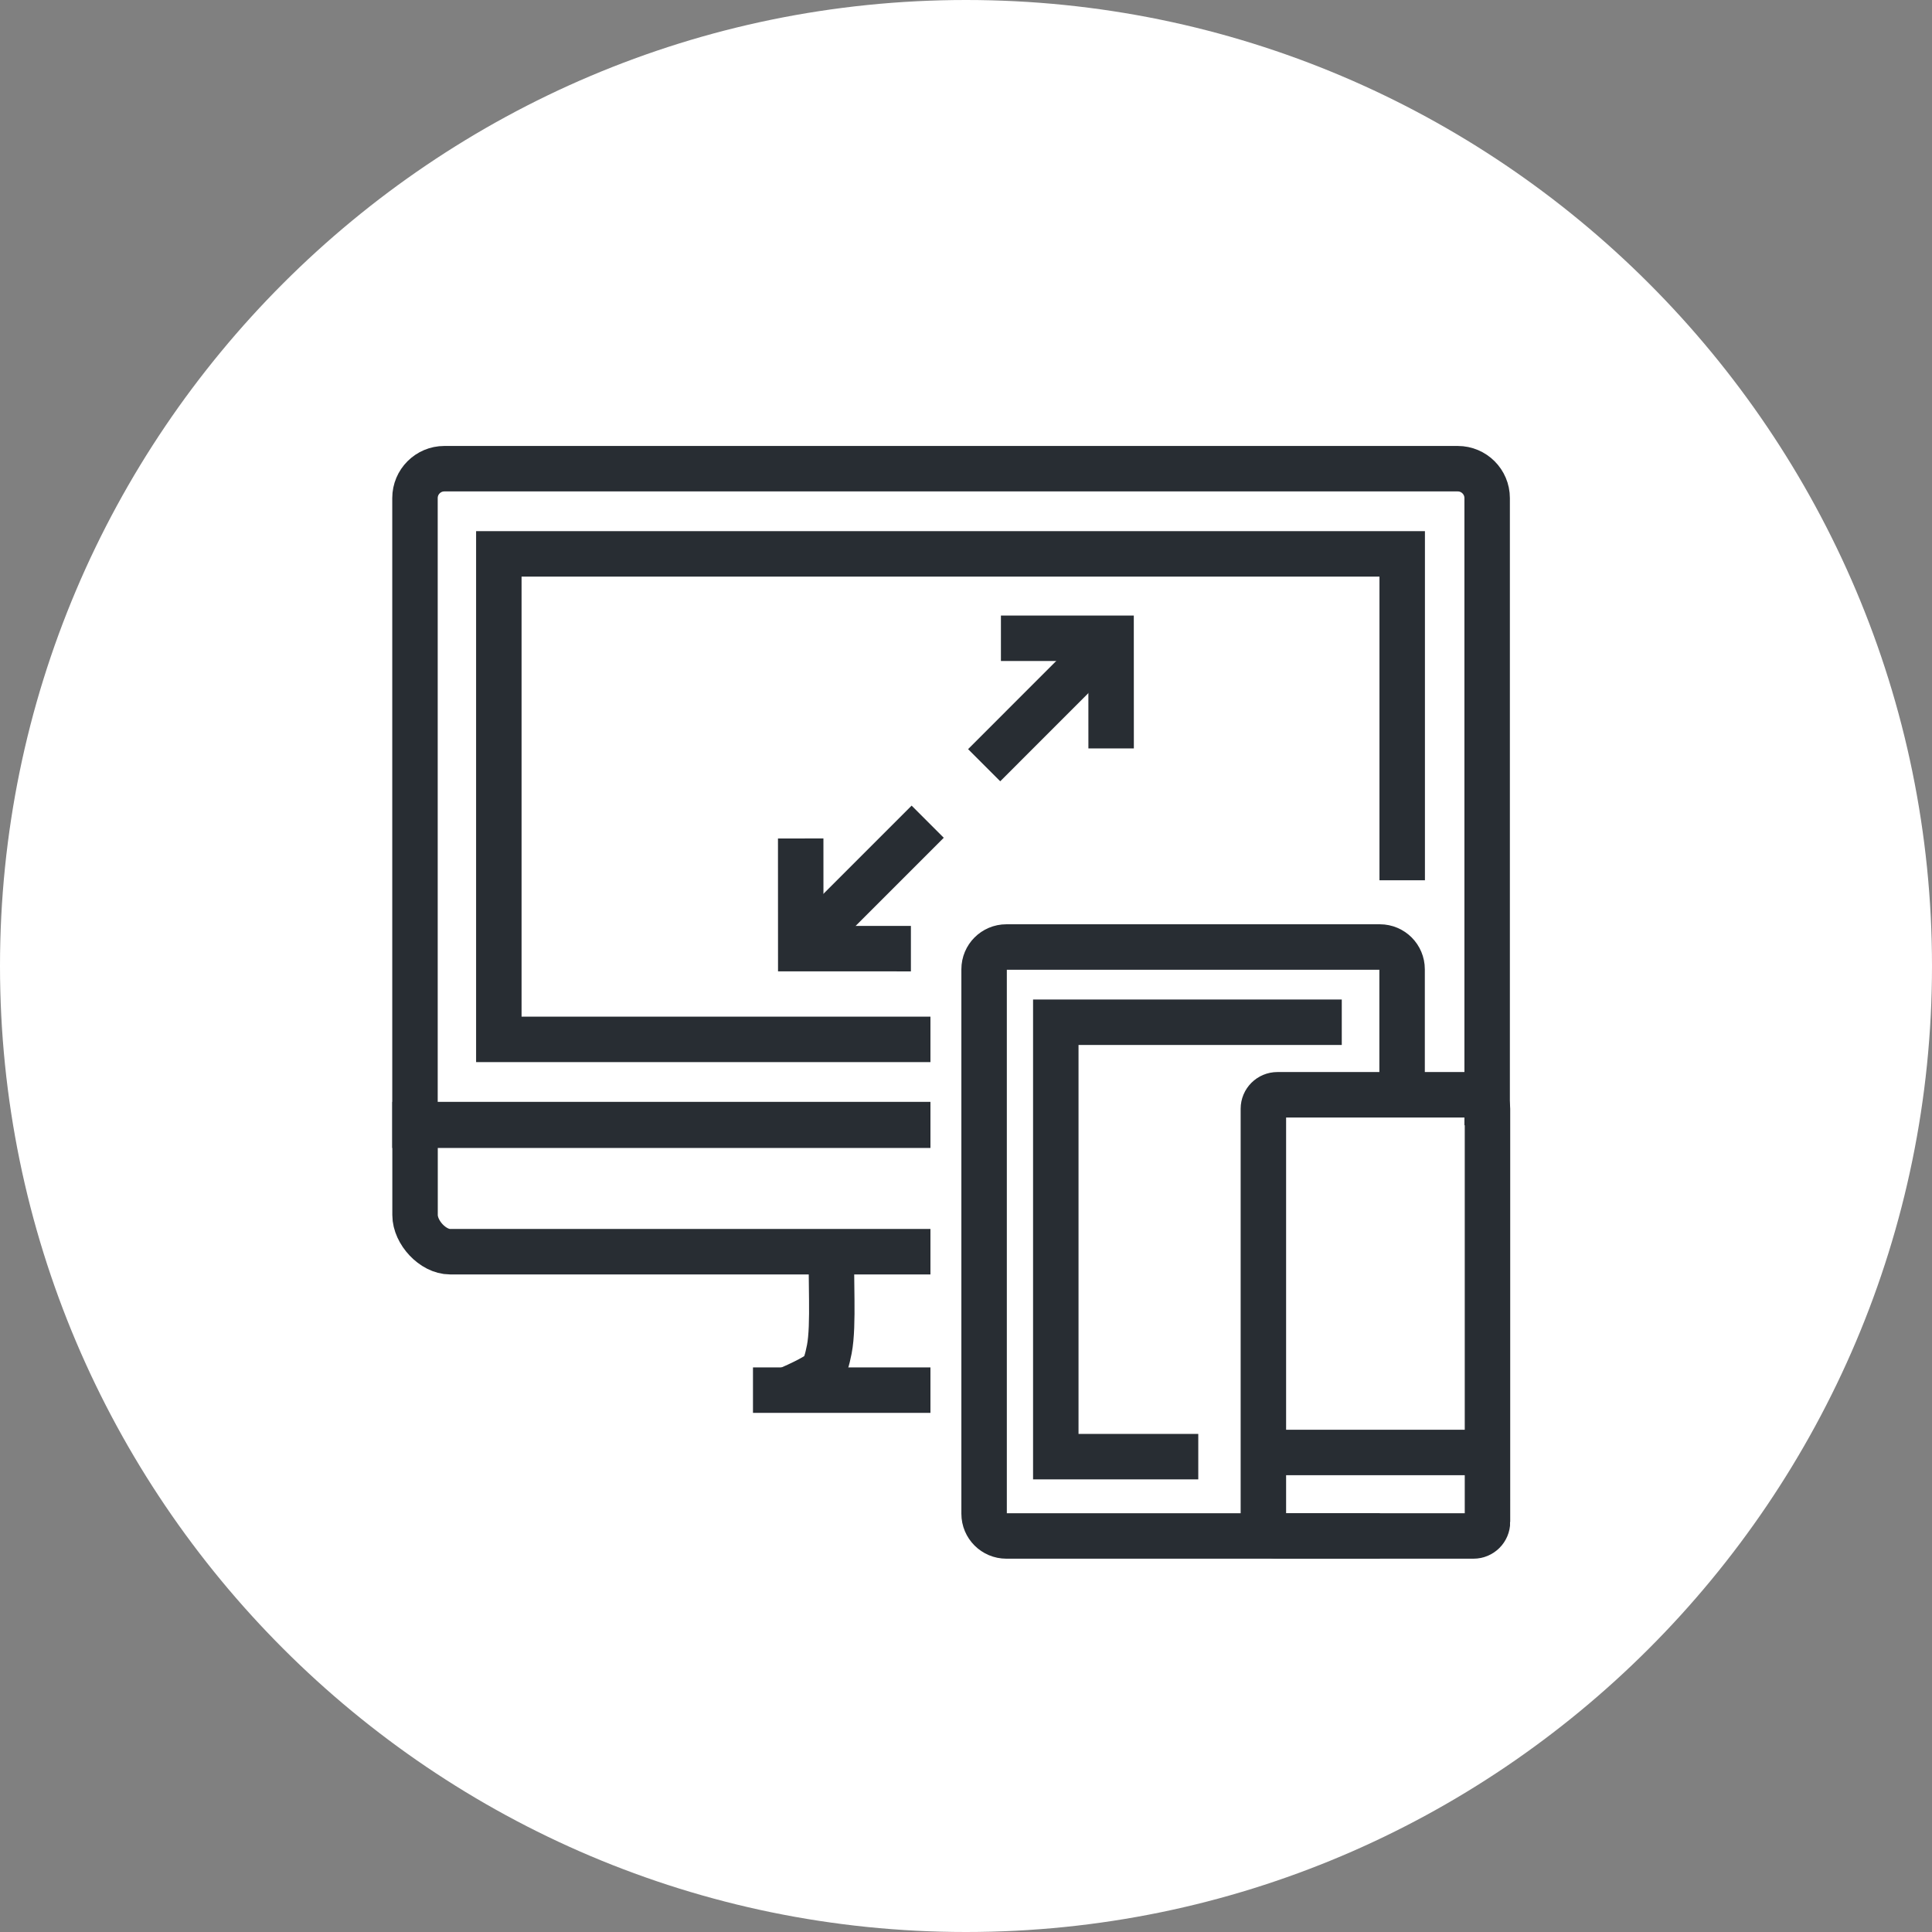
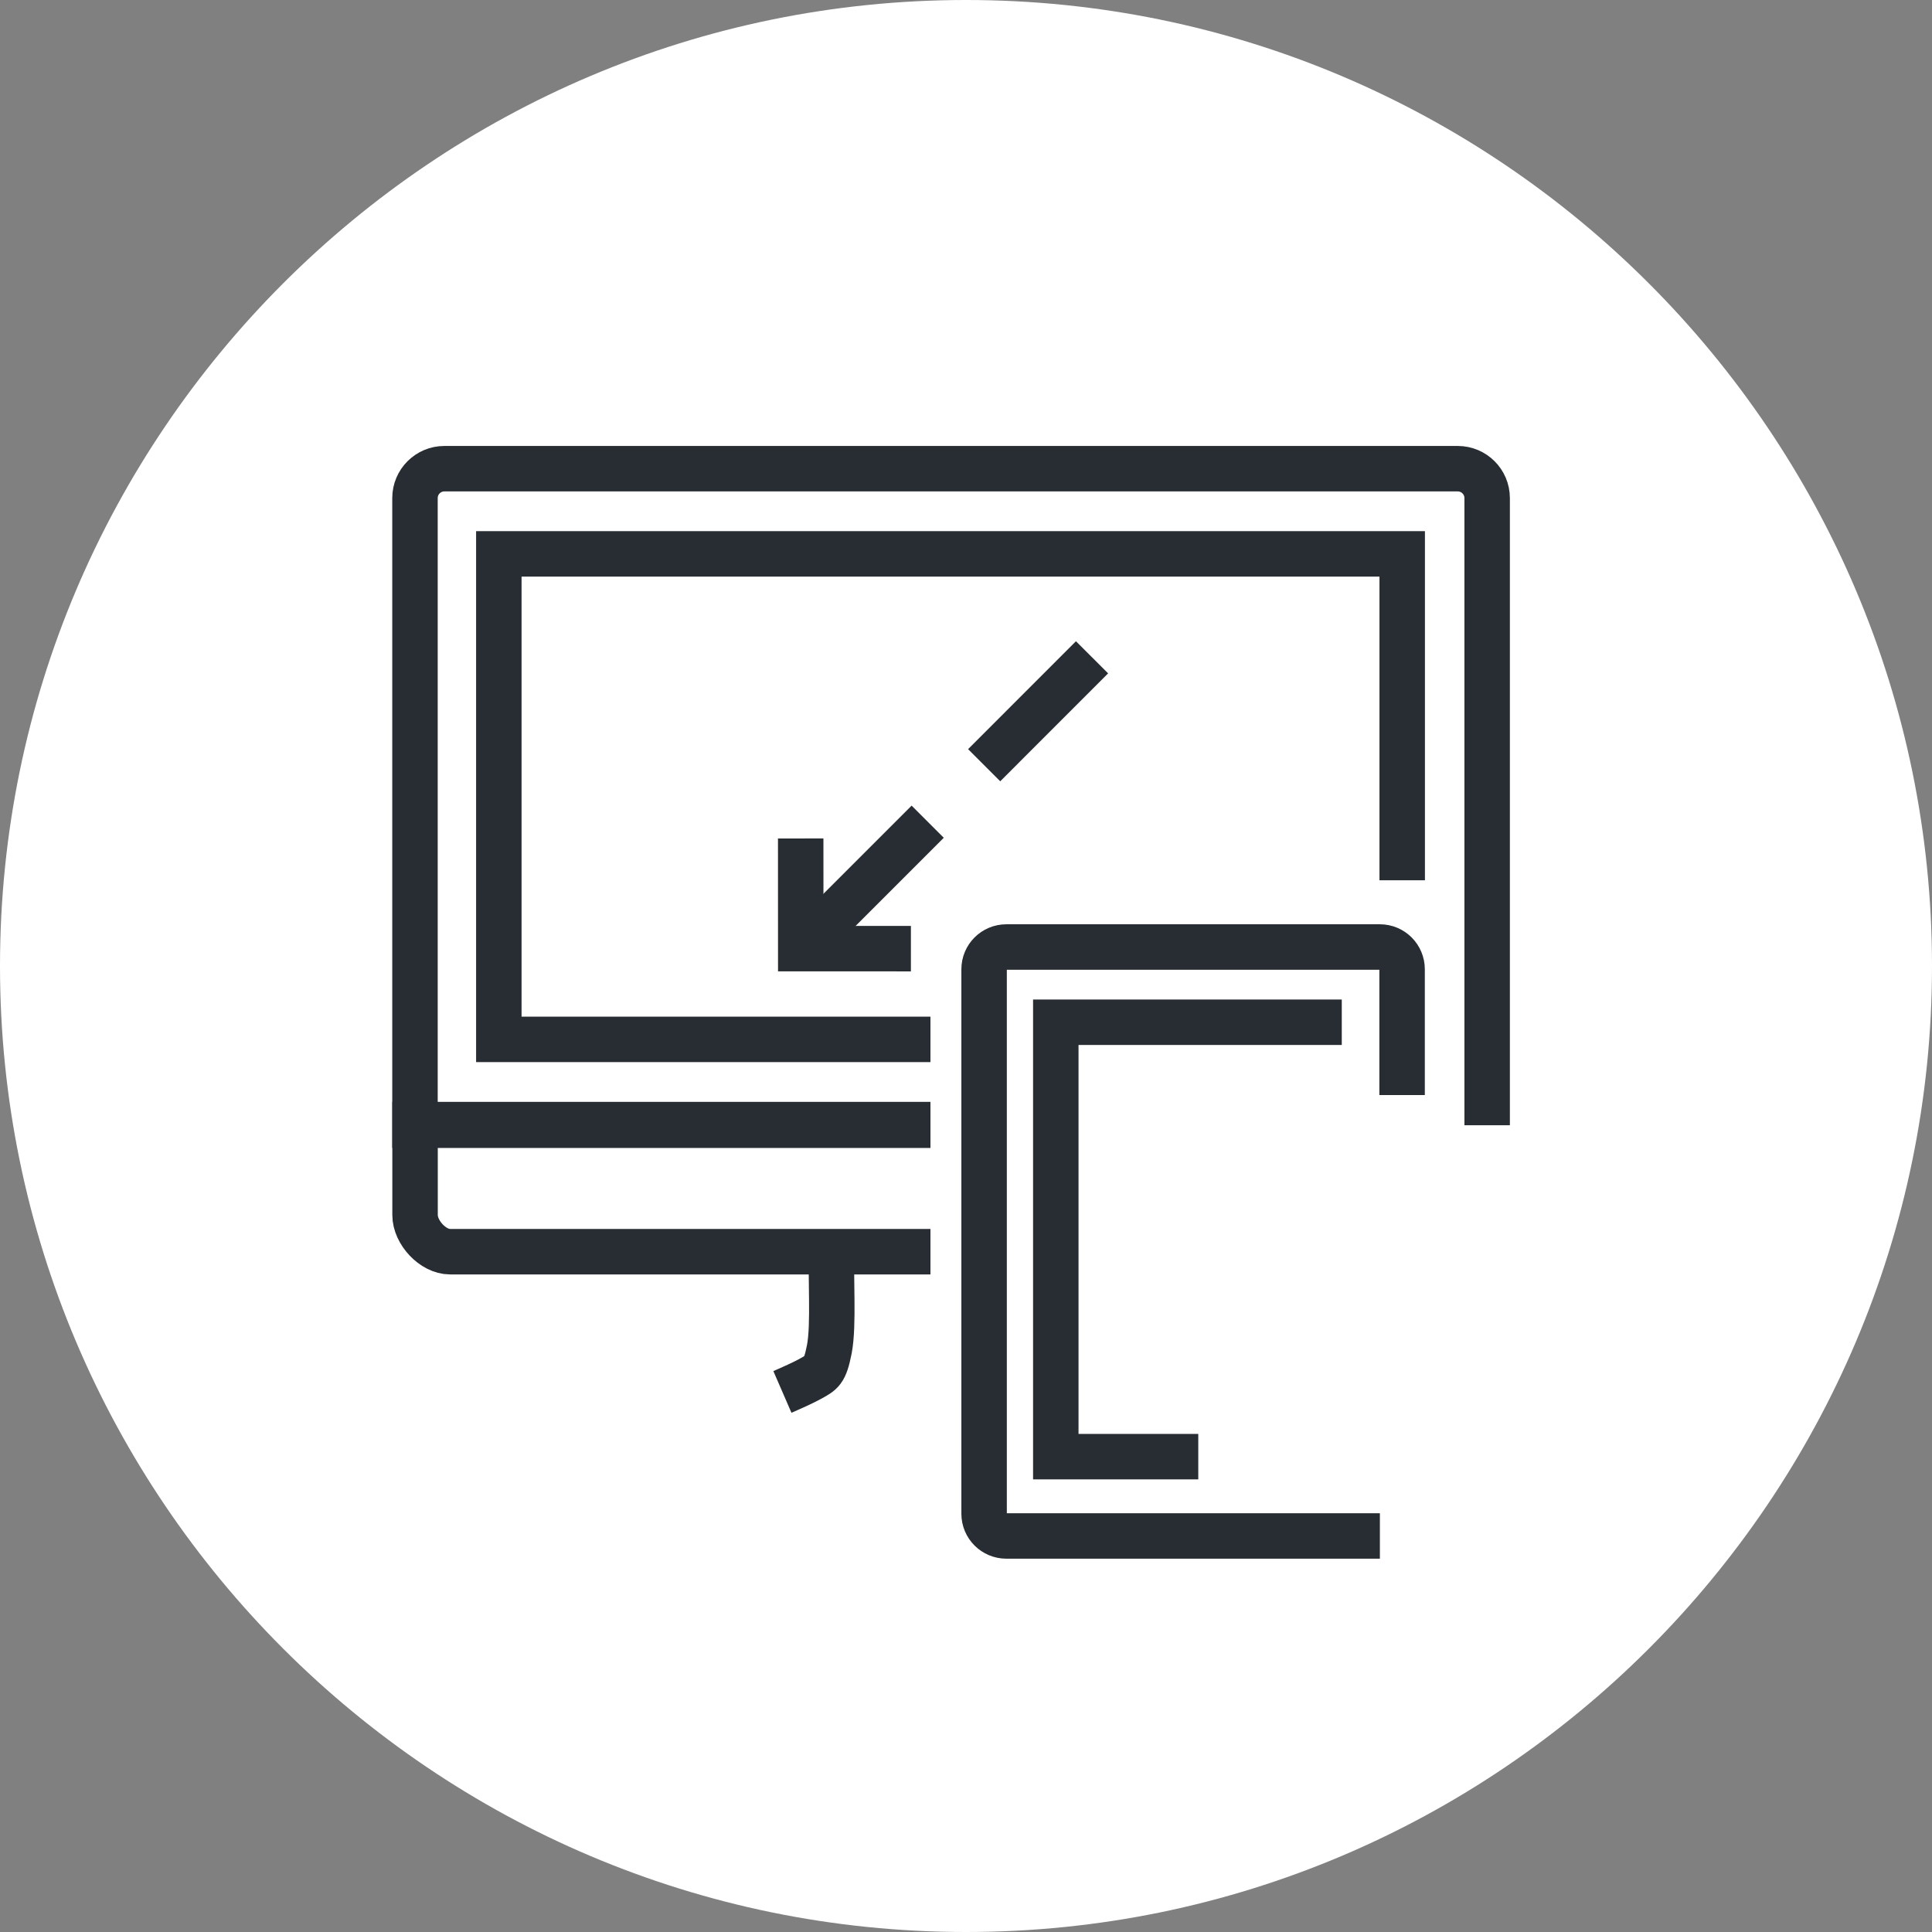
<svg xmlns="http://www.w3.org/2000/svg" version="1.1" x="0px" y="0px" width="170px" height="170px" viewBox="0 0 170 170" enable-background="new 0 0 170 170" xml:space="preserve">
  <rect x="0" y="0" width="170" height="170" fill="#808080" stroke="none" />
  <g id="Background">
</g>
  <g id="Circle">
    <g>
      <path fill="#FFFFFF" d="M85,170c-46.869,0-85-38.131-85-85S38.131,0,85,0s85,38.131,85,85S131.869,170,85,170z" />
    </g>
  </g>
  <g id="TEXT">
</g>
  <g id="Icons">
    <g>
      <g>
        <g>
          <path fill="none" stroke="#282D33" stroke-width="4" d="M130.857,99.011V43.825c0-1.424-1.16-2.584-2.585-2.584H39.098      c-1.425,0-2.583,1.16-2.583,2.584v55.186h45.356" />
          <polyline fill="none" stroke="#282D33" stroke-width="4" points="81.871,91.457 43.893,91.457 43.893,48.737 123.382,48.737       123.382,77.457     " />
          <path fill="none" stroke="#282D33" stroke-width="4" d="M81.871,98.955h-45.35v7.959c0,1.525,1.562,3.226,3.086,3.226h42.264" />
          <path fill="none" stroke="#282D33" stroke-width="4" d="M73.208,110.202c-0.163,1.979,0.189,6.379-0.237,8.529      c-0.39,1.968-0.662,2.034-1.707,2.614c-0.589,0.323-1.584,0.773-2.418,1.135l0,0" />
-           <line fill="none" stroke="#282D33" stroke-width="4" x1="66.256" y1="122.321" x2="81.871" y2="122.321" />
        </g>
      </g>
      <g>
        <path fill="none" stroke="#282D33" stroke-width="4" d="M121.418,135.152H88.551c-1.083,0-1.958-0.875-1.958-1.955V85.288     c0-1.082,0.875-1.959,1.958-1.959h32.867c1.081,0,1.955,0.877,1.955,1.959v11.07" />
        <polyline fill="none" stroke="#282D33" stroke-width="4" points="105.438,128.173 92.901,128.173 92.901,89.949 118.065,89.949         " />
      </g>
      <g>
-         <path fill="none" stroke="#282D33" stroke-width="4" d="M130.887,133.921c0,0.681-0.553,1.231-1.232,1.231H112.4     c-0.681,0-1.233-0.551-1.233-1.231V97.564c0-0.682,0.553-1.233,1.233-1.233h17.254c0.68,0,1.232,0.552,1.232,1.233V133.921z" />
-         <line fill="none" stroke="#282D33" stroke-width="4" x1="112.596" y1="127.806" x2="130.762" y2="127.806" />
-       </g>
+         </g>
      <g>
        <g>
-           <polyline fill="none" stroke="#282D33" stroke-width="4" points="97.77,65.857 97.766,56.163 88.073,56.162     " />
          <line fill="none" stroke="#282D33" stroke-width="4" x1="96.09" y1="57.838" x2="86.598" y2="67.332" />
        </g>
        <g>
          <polyline fill="none" stroke="#282D33" stroke-width="4" points="70.455,73.778 70.459,83.473 80.152,83.474     " />
          <line fill="none" stroke="#282D33" stroke-width="4" x1="72.135" y1="81.797" x2="81.629" y2="72.303" />
        </g>
      </g>
    </g>
  </g>
</svg>